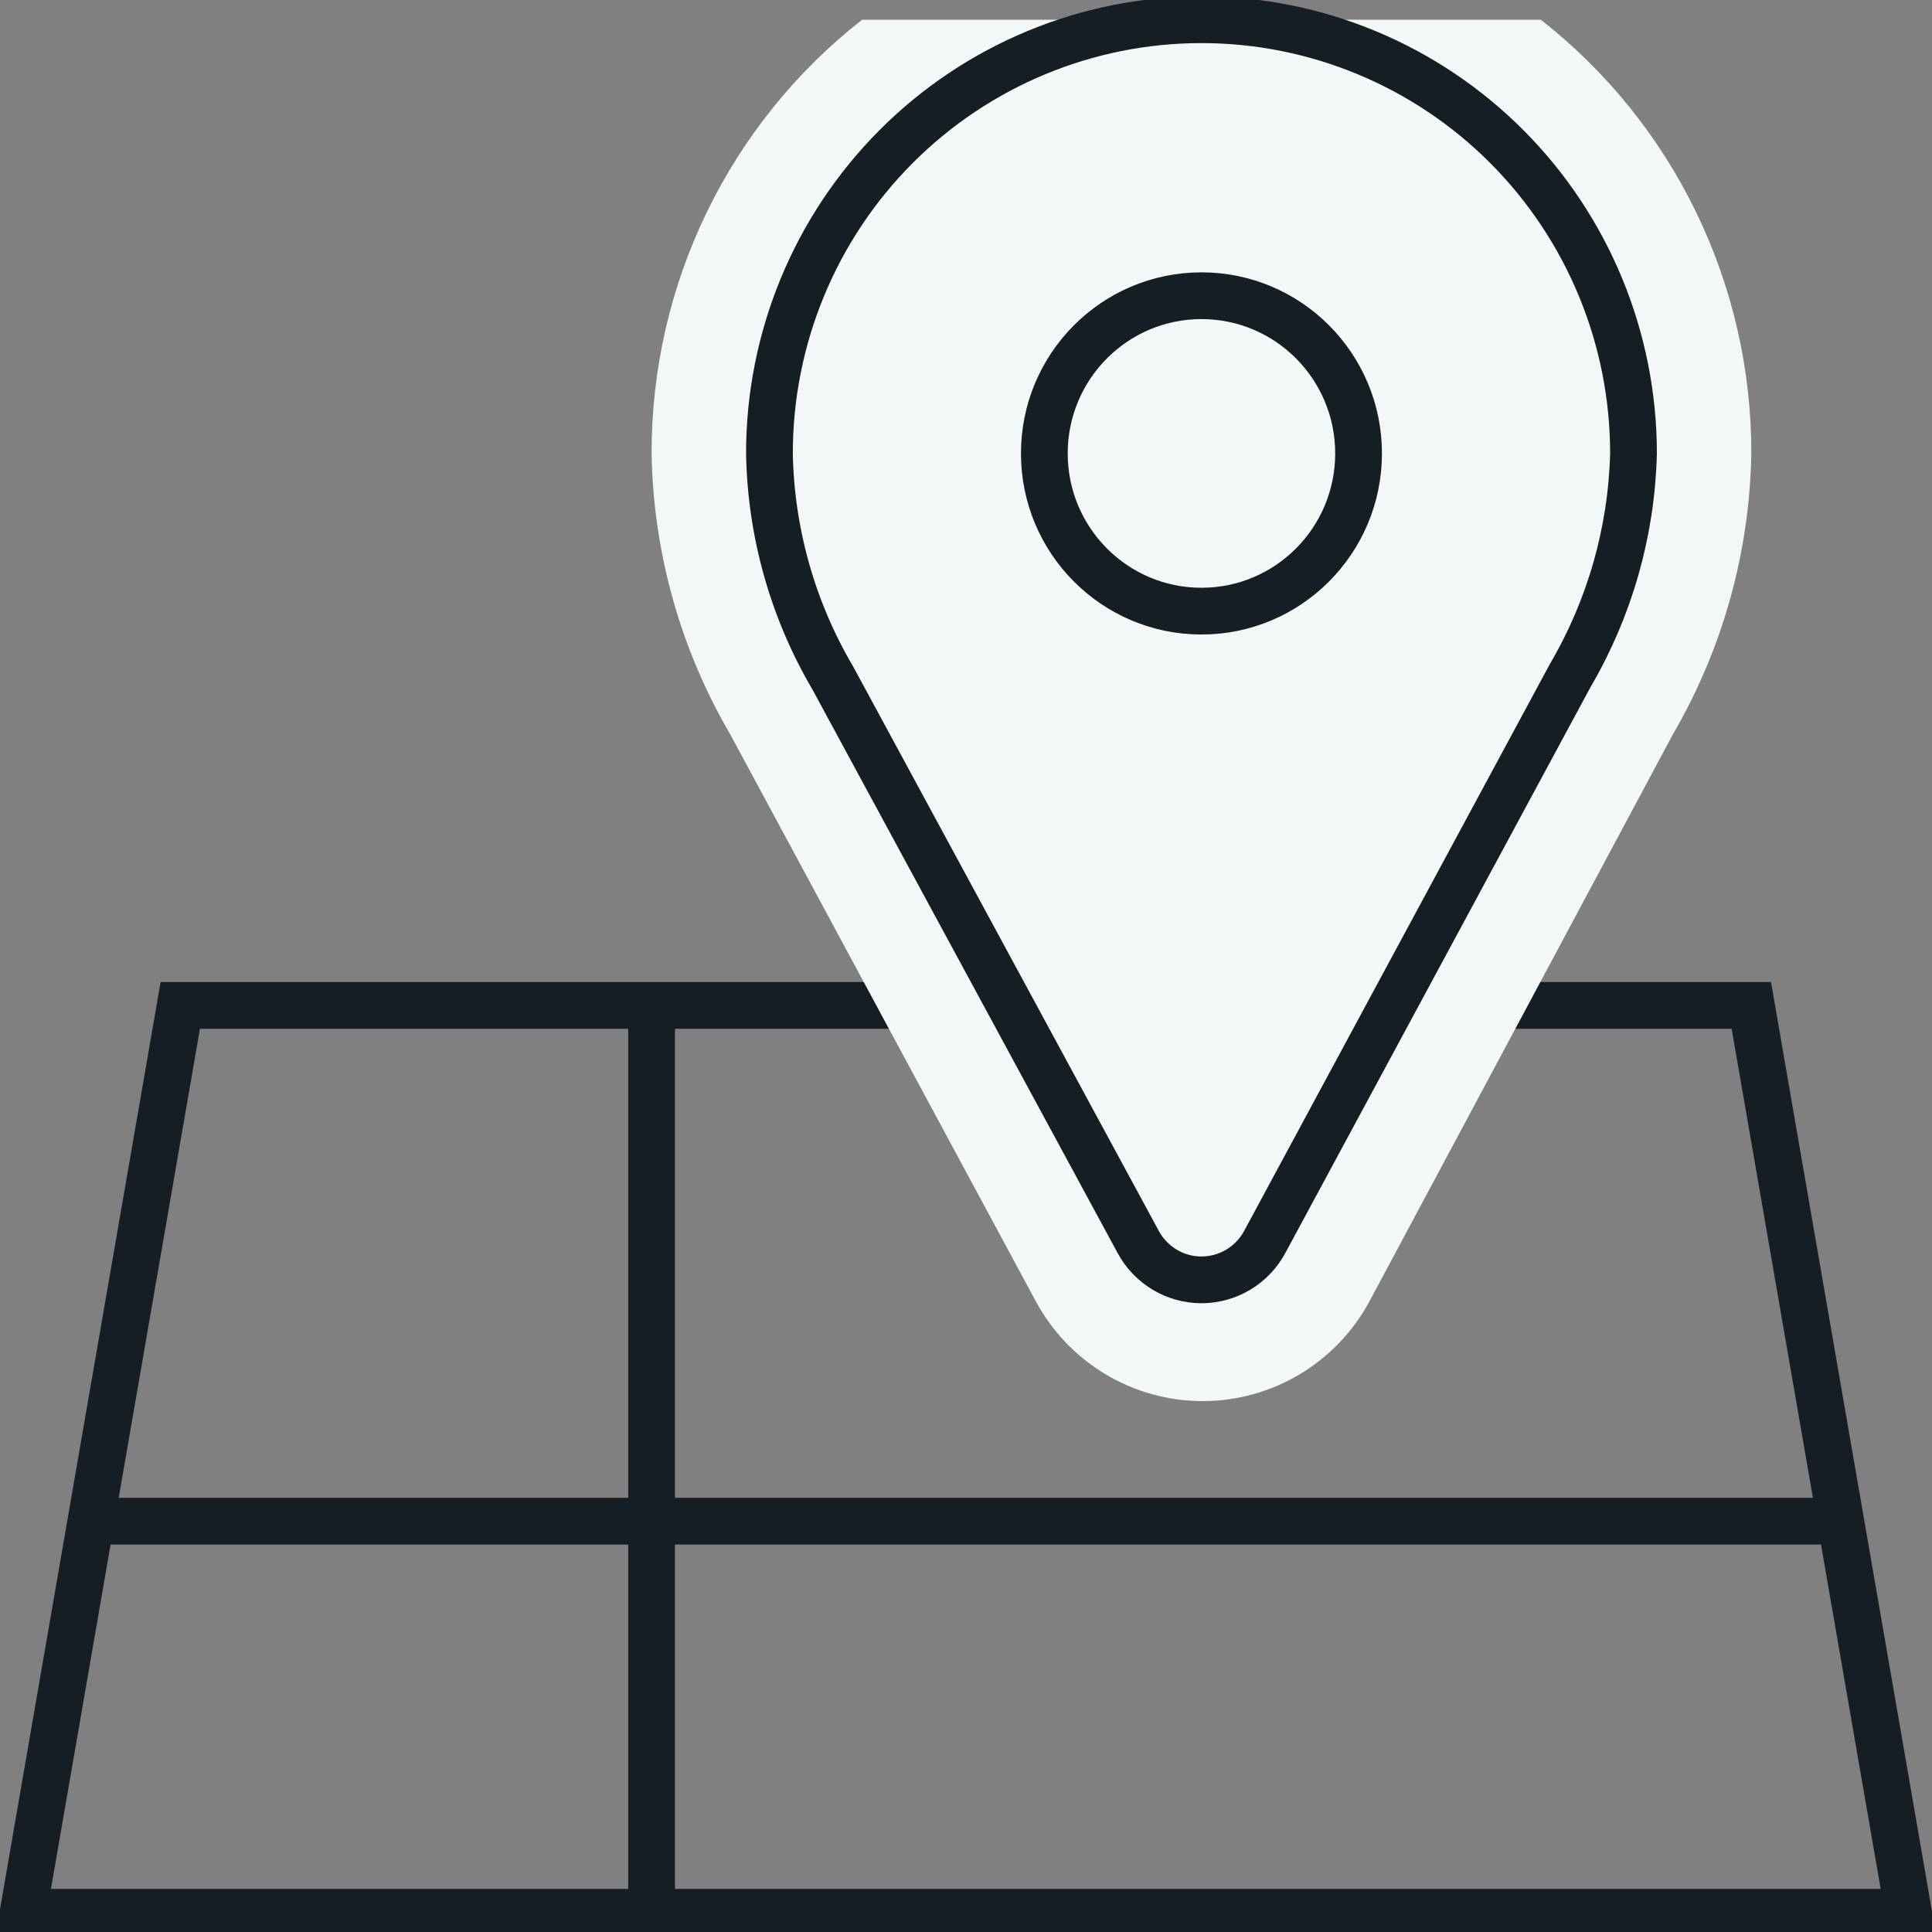
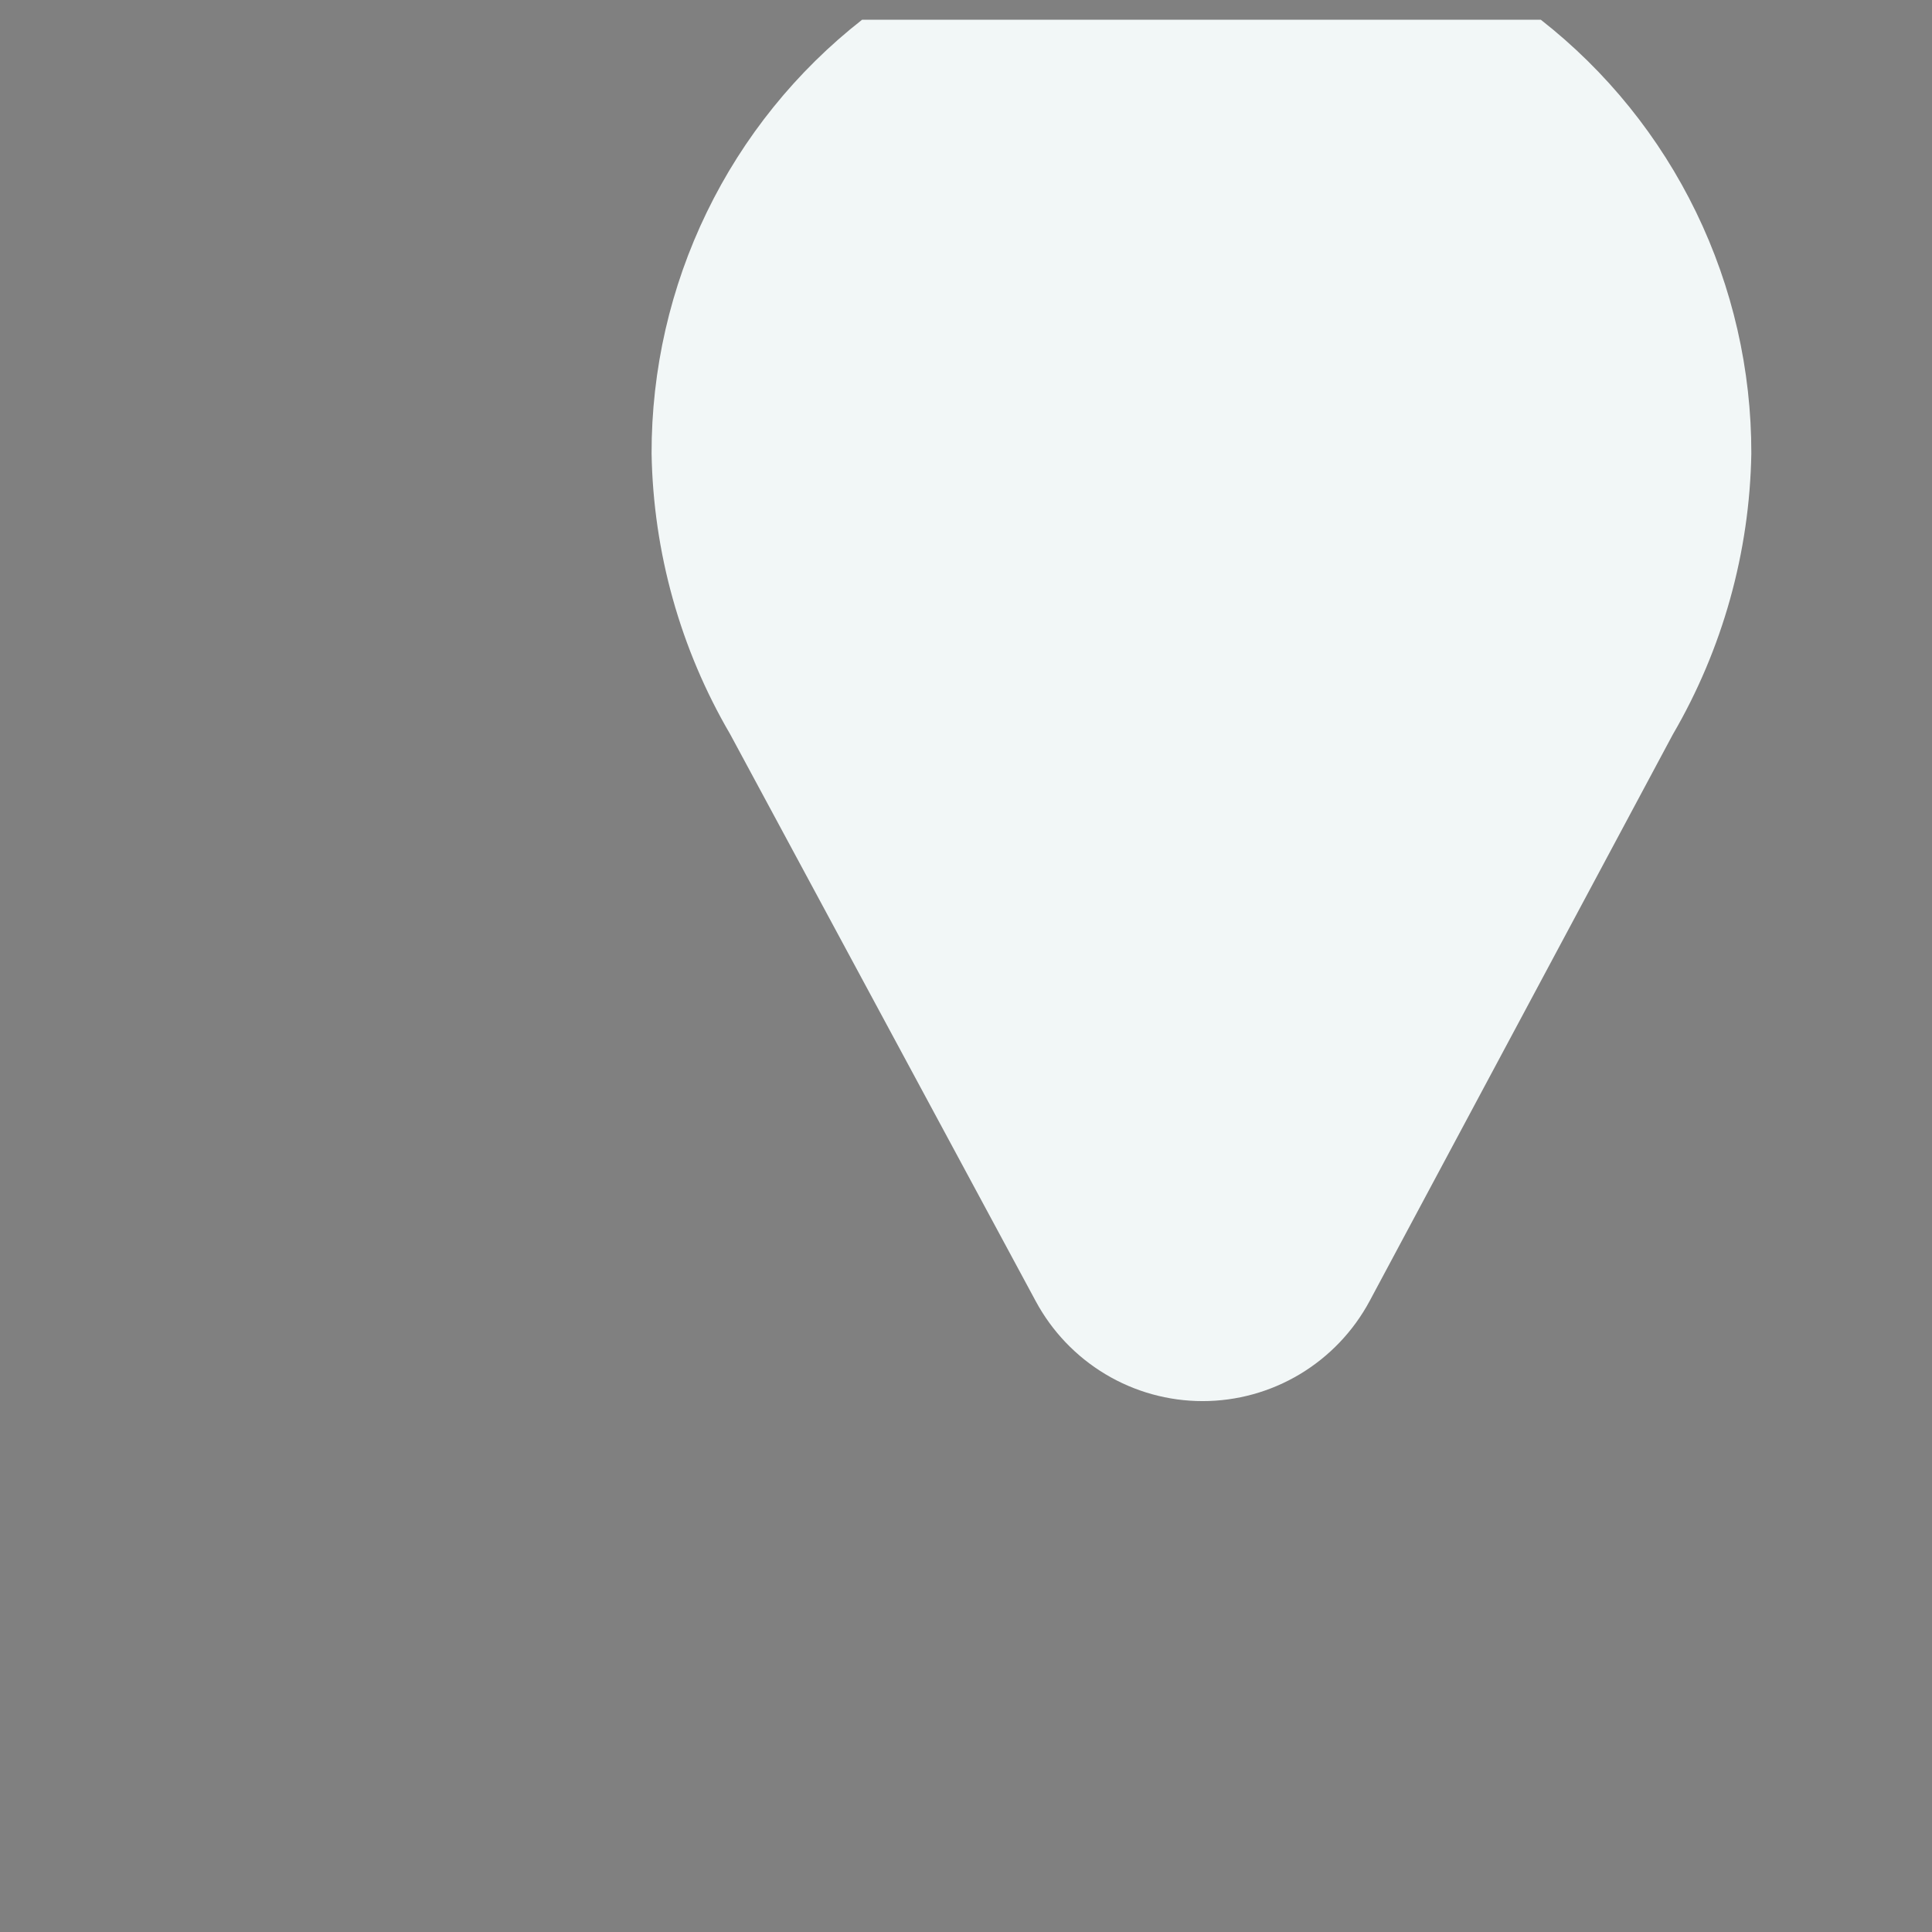
<svg xmlns="http://www.w3.org/2000/svg" width="62" height="62" viewBox="0 0 62 62" fill="none">
  <rect x="0" y="0" width="62" height="62" fill="#808080" stroke="none" />
  <g clip-path="url(#clip0_8_61)">
-     <path d="M61.244 61.367H0.744L5.785 32.265H56.202L61.244 61.367Z" stroke="#151E24" stroke-width="1.5" stroke-miterlimit="10" />
-     <path d="M2.924 48.816H59.076" stroke="#151E24" stroke-width="1.5" stroke-miterlimit="10" />
-     <path d="M20.91 32.265V61.367" stroke="#151E24" stroke-width="1.5" stroke-miterlimit="10" />
    <path d="M49.446 0.633H27.666C25.558 2.283 23.854 4.394 22.683 6.807C21.512 9.219 20.906 11.868 20.91 14.551C20.964 17.722 21.832 20.825 23.431 23.56L33.237 41.755C33.759 42.725 34.532 43.535 35.475 44.1C36.418 44.665 37.496 44.963 38.594 44.963C39.692 44.963 40.77 44.665 41.713 44.1C42.656 43.535 43.429 42.725 43.951 41.755L53.681 23.573C55.279 20.833 56.148 17.726 56.202 14.551C56.206 11.868 55.6 9.219 54.429 6.807C53.258 4.394 51.554 2.283 49.446 0.633Z" fill="#F2F7F7" />
-     <path d="M38.556 0.633C34.879 0.633 31.353 2.099 28.752 4.709C26.152 7.319 24.692 10.86 24.692 14.551C24.738 17.087 25.437 19.567 26.721 21.751L36.527 39.857C36.725 40.224 37.018 40.531 37.375 40.745C37.732 40.959 38.14 41.072 38.556 41.072C38.972 41.072 39.38 40.959 39.737 40.745C40.095 40.531 40.388 40.224 40.586 39.857L50.392 21.675C51.66 19.512 52.358 17.06 52.421 14.551C52.421 10.86 50.96 7.319 48.36 4.709C45.76 2.099 42.233 0.633 38.556 0.633V0.633Z" stroke="#151E24" stroke-width="1.5" stroke-miterlimit="10" />
-     <path d="M38.556 19.612C41.341 19.612 43.598 17.346 43.598 14.551C43.598 11.756 41.341 9.49 38.556 9.49C35.772 9.49 33.514 11.756 33.514 14.551C33.514 17.346 35.772 19.612 38.556 19.612Z" stroke="#151E24" stroke-width="1.5" stroke-miterlimit="10" />
  </g>
  <defs>
    <clipPath id="clip0_8_61">
      <rect width="62" height="62" fill="white" />
    </clipPath>
  </defs>
</svg>